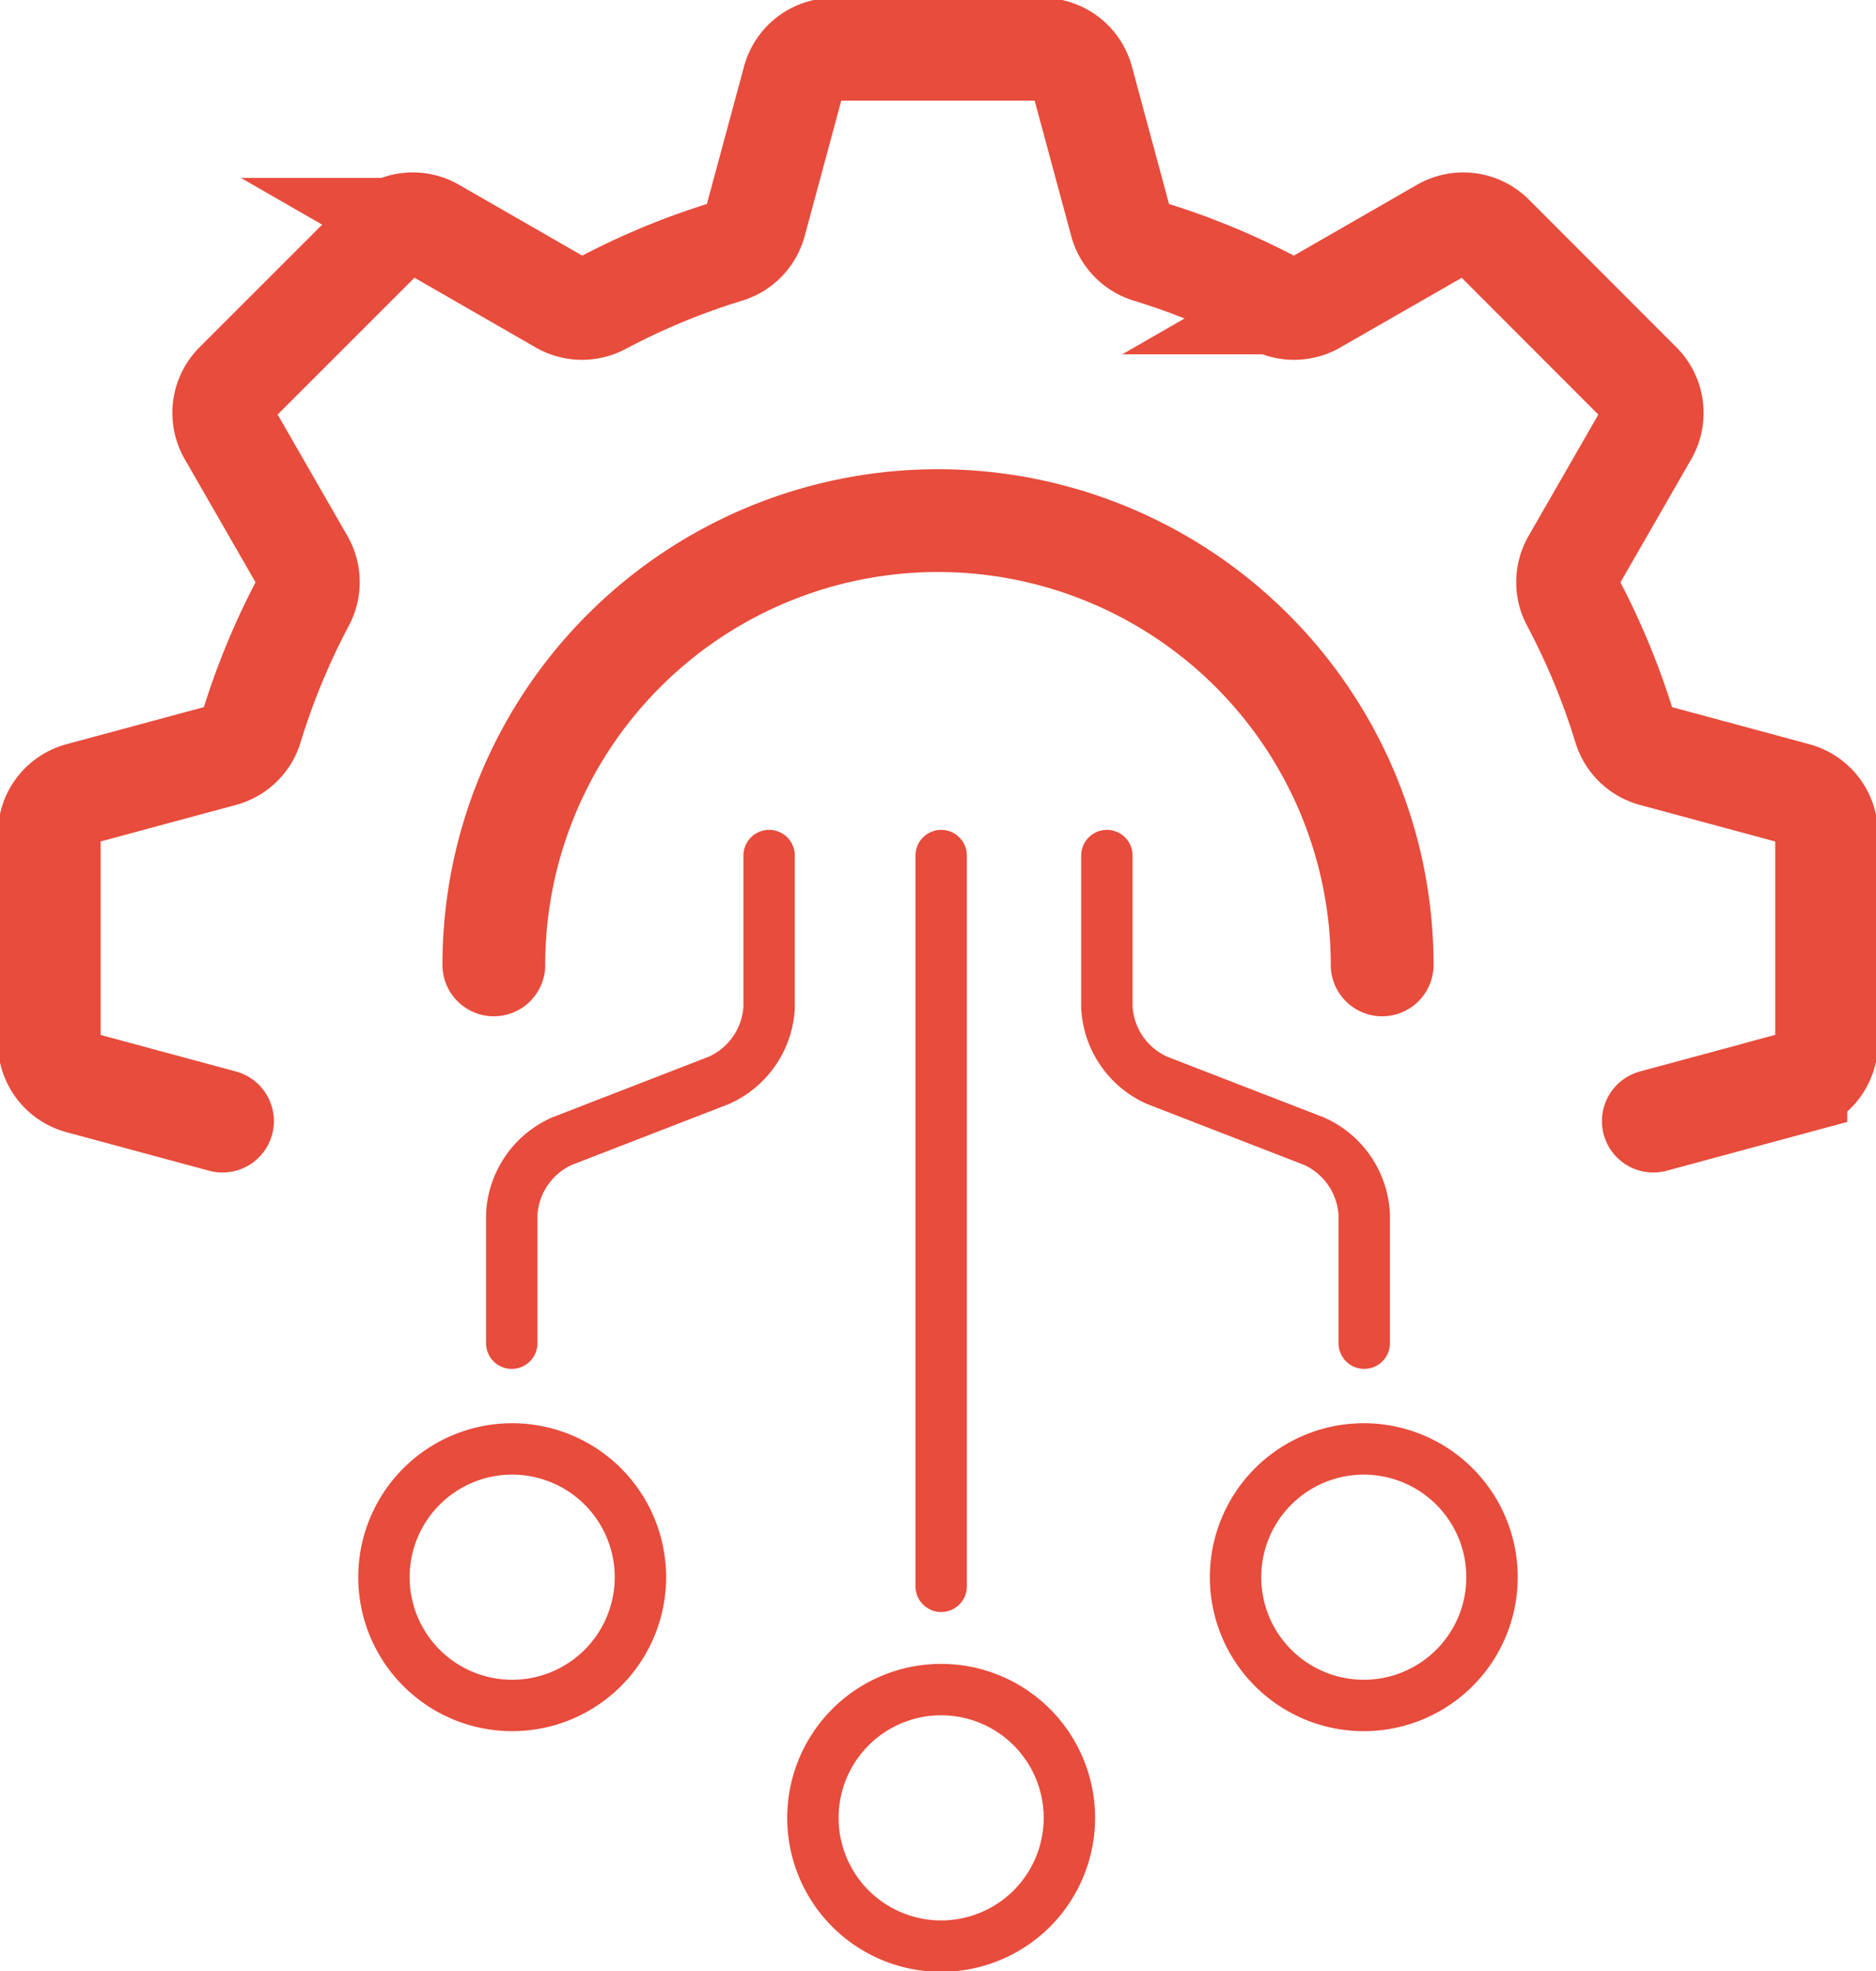
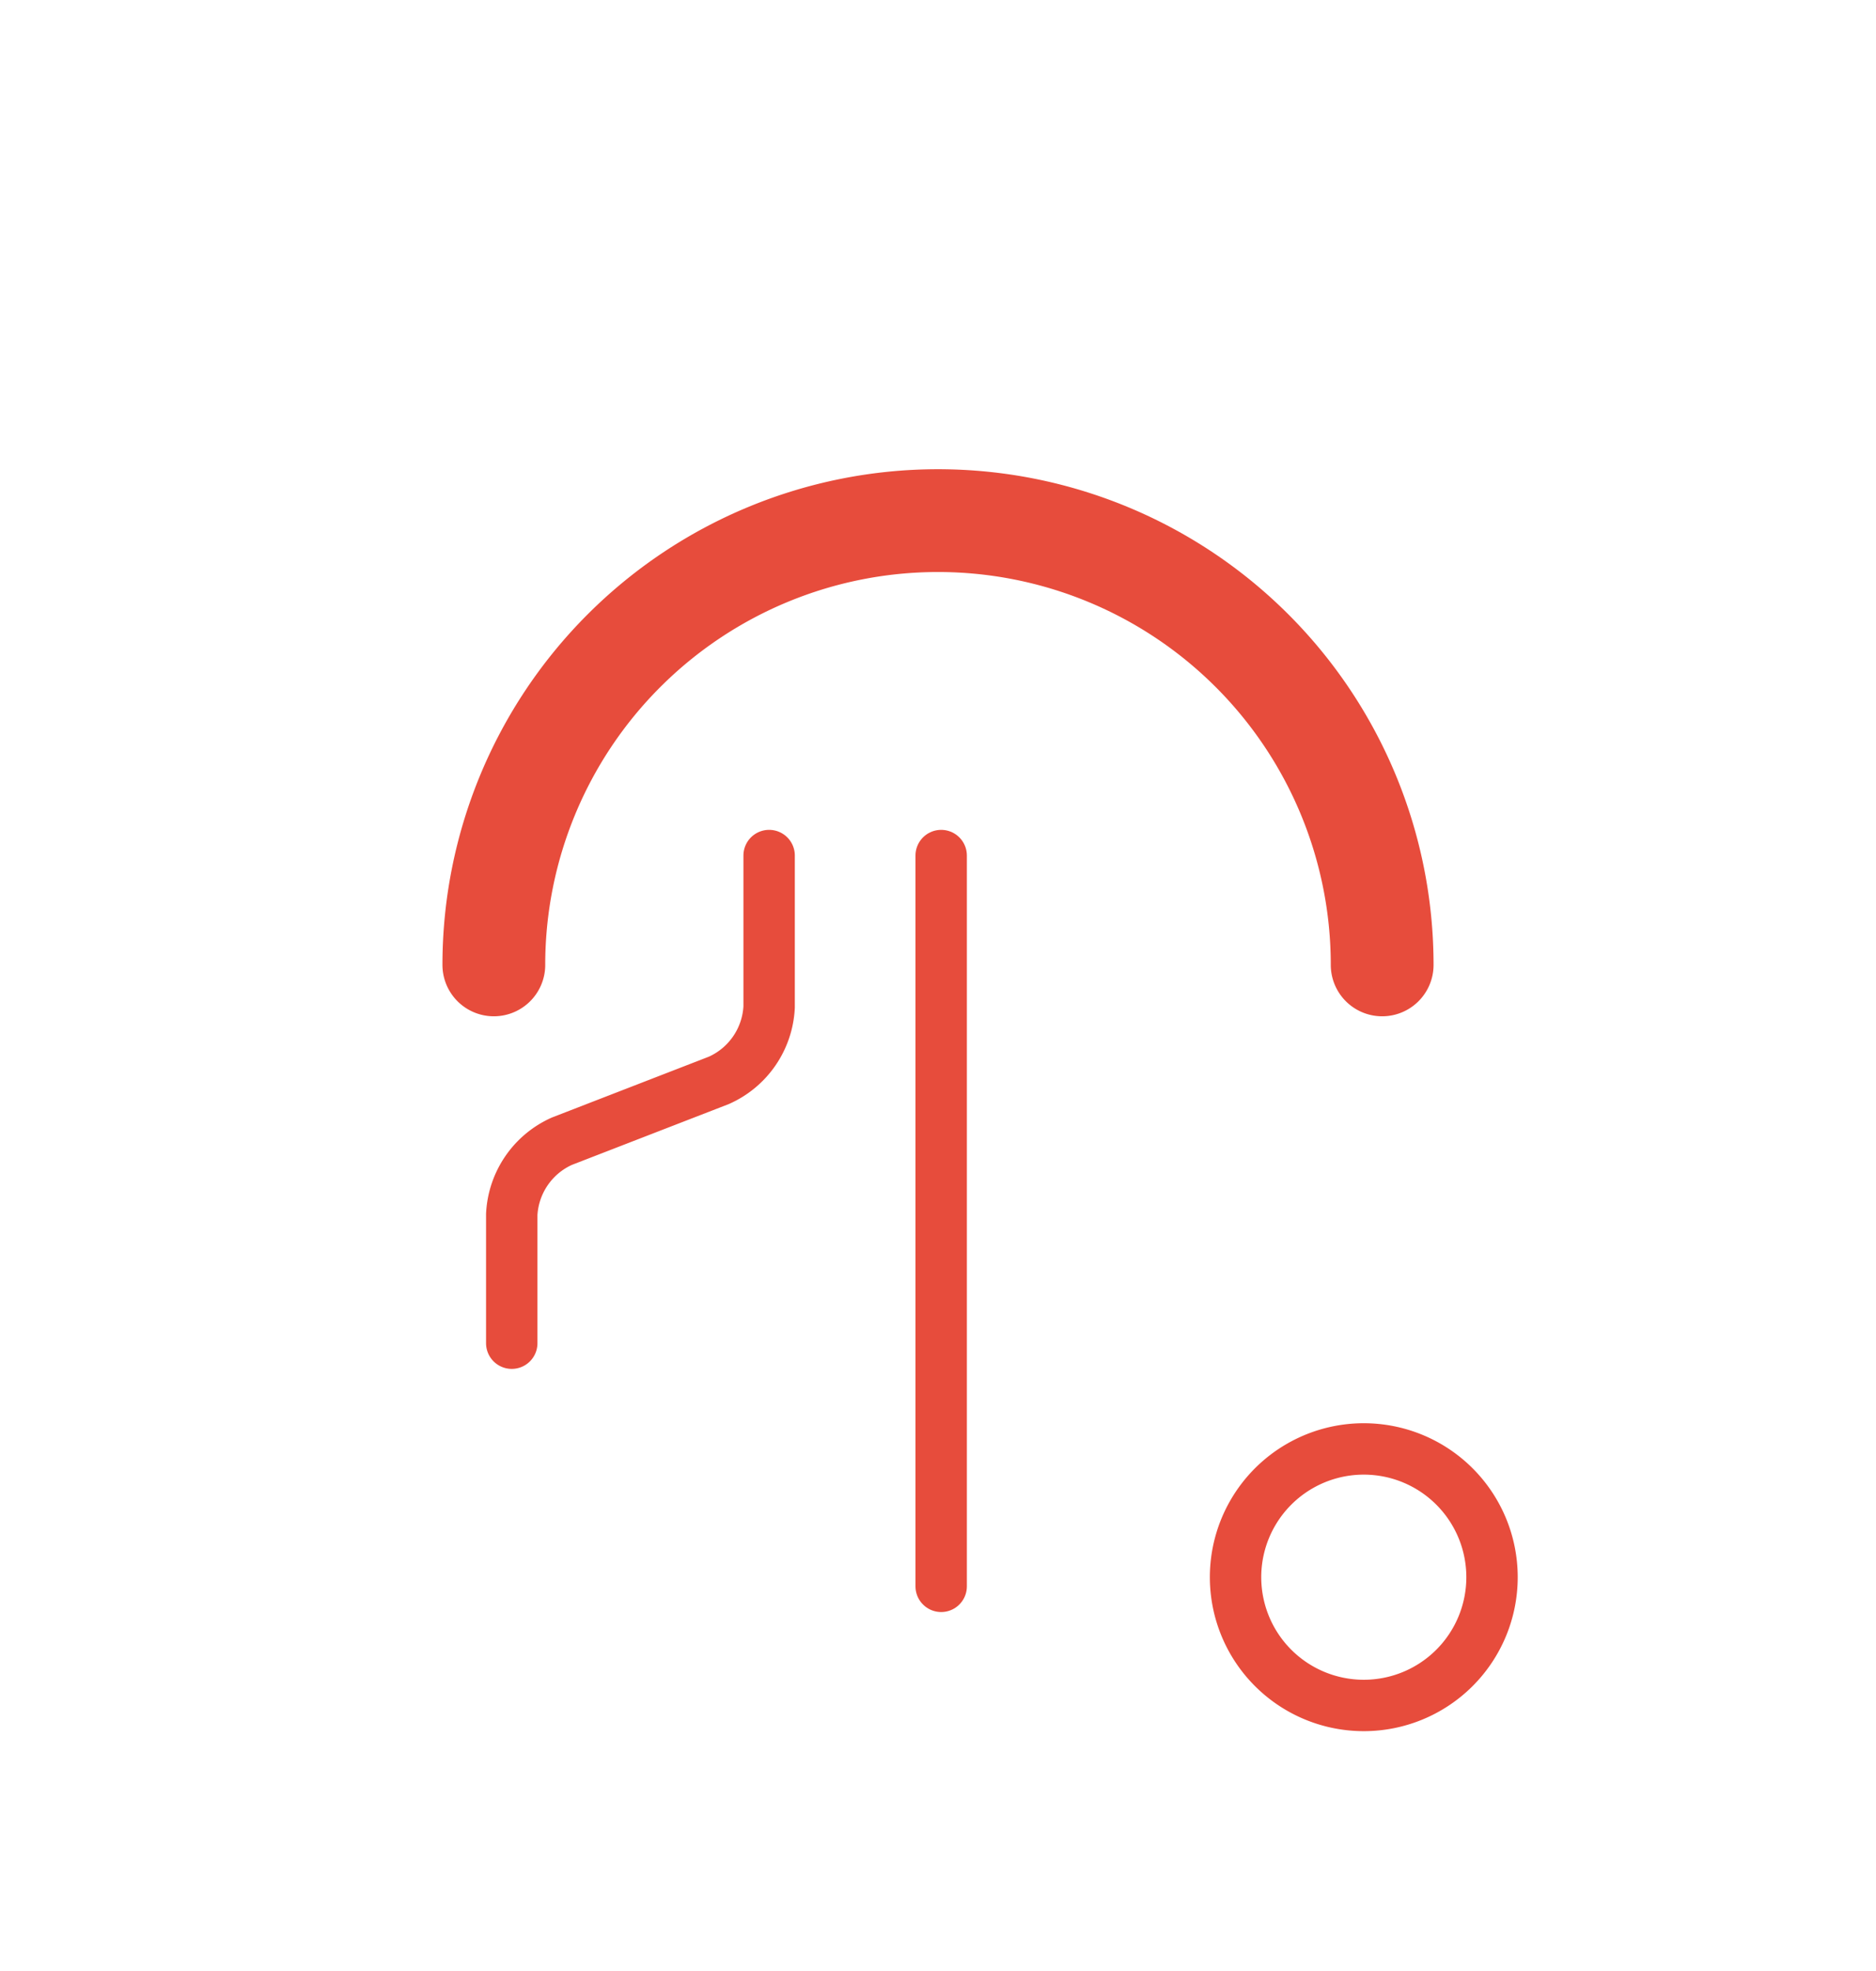
<svg xmlns="http://www.w3.org/2000/svg" width="73.306" height="77" viewBox="0 0 73.306 77">
  <defs>
    <clipPath id="clip-path">
      <rect id="Rectangle_4717" data-name="Rectangle 4717" width="73.306" height="77" fill="none" />
    </clipPath>
  </defs>
  <g id="Group_76111" data-name="Group 76111" transform="translate(0 0)">
    <g id="Group_76111-2" data-name="Group 76111" transform="translate(0 0)" clip-path="url(#clip-path)">
-       <path id="Path_20161" data-name="Path 20161" d="M43.03,73.6a5.011,5.011,0,1,1-5.011-5.011A5.011,5.011,0,0,1,43.03,73.6Z" transform="translate(-1.243 -2.582)" fill="none" stroke="#e74c3c" stroke-linecap="round" stroke-miterlimit="10" stroke-width="2.008" />
      <line id="Line_1890" data-name="Line 1890" y2="28.549" transform="translate(36.777 33.424)" fill="none" stroke="#e74c3c" stroke-linecap="round" stroke-miterlimit="10" stroke-width="2.008" />
-       <path id="Path_20162" data-name="Path 20162" d="M25.612,63.83A5.011,5.011,0,1,1,20.6,58.819,5.011,5.011,0,0,1,25.612,63.83Z" transform="translate(-0.587 -2.214)" fill="none" stroke="#e74c3c" stroke-linecap="round" stroke-miterlimit="10" stroke-width="2.008" />
      <path id="Path_20163" data-name="Path 20163" d="M30.836,34.731v5.918a3.315,3.315,0,0,1-1.961,2.863L22.739,45.89a3.316,3.316,0,0,0-1.96,2.863v5.028" transform="translate(-0.782 -1.307)" fill="none" stroke="#e74c3c" stroke-linecap="round" stroke-miterlimit="10" stroke-width="2.008" />
      <path id="Path_20164" data-name="Path 20164" d="M50.169,63.83a5.011,5.011,0,1,0,5.011-5.011A5.011,5.011,0,0,0,50.169,63.83Z" transform="translate(-1.889 -2.214)" fill="none" stroke="#e74c3c" stroke-linecap="round" stroke-miterlimit="10" stroke-width="2.008" />
-       <path id="Path_20165" data-name="Path 20165" d="M44.944,34.731v5.918a3.315,3.315,0,0,0,1.961,2.863L53.04,45.89A3.316,3.316,0,0,1,55,48.753v5.028" transform="translate(-1.692 -1.307)" fill="none" stroke="#e74c3c" stroke-linecap="round" stroke-miterlimit="10" stroke-width="2.008" />
-       <path id="Path_20166" data-name="Path 20166" d="M64.681,43.873l5.57-1.505a1.619,1.619,0,0,0,1.2-1.563V32.65a1.619,1.619,0,0,0-1.2-1.563l-5.57-1.505a1.613,1.613,0,0,1-1.124-1.089,27.948,27.948,0,0,0-2.035-4.914,1.613,1.613,0,0,1,.025-1.565l2.875-5a1.62,1.62,0,0,0-.259-1.951L58.4,9.294a1.618,1.618,0,0,0-1.952-.259l-5,2.875a1.618,1.618,0,0,1-1.565.025A27.842,27.842,0,0,0,44.963,9.9a1.619,1.619,0,0,1-1.089-1.125L42.368,3.2a1.618,1.618,0,0,0-1.563-1.2H32.65a1.618,1.618,0,0,0-1.563,1.2l-1.505,5.57A1.619,1.619,0,0,1,28.493,9.9a27.8,27.8,0,0,0-4.914,2.035,1.618,1.618,0,0,1-1.565-.025l-5-2.875a1.617,1.617,0,0,0-1.951.259L9.294,15.06a1.617,1.617,0,0,0-.259,1.951l2.875,5a1.618,1.618,0,0,1,.025,1.565A27.8,27.8,0,0,0,9.9,28.493a1.616,1.616,0,0,1-1.125,1.089L3.2,31.087a1.618,1.618,0,0,0-1.2,1.563v8.155a1.618,1.618,0,0,0,1.2,1.563l5.57,1.505" transform="translate(-0.076 -0.075)" fill="none" stroke="#e74c3c" stroke-linecap="round" stroke-miterlimit="10" stroke-width="4.016" />
      <path id="Path_20167" data-name="Path 20167" d="M20.052,38.49a17.356,17.356,0,0,1,34.712,0" transform="translate(-0.755 -0.795)" fill="none" stroke="#e74c3c" stroke-linecap="round" stroke-miterlimit="10" stroke-width="4.016" />
    </g>
  </g>
</svg>